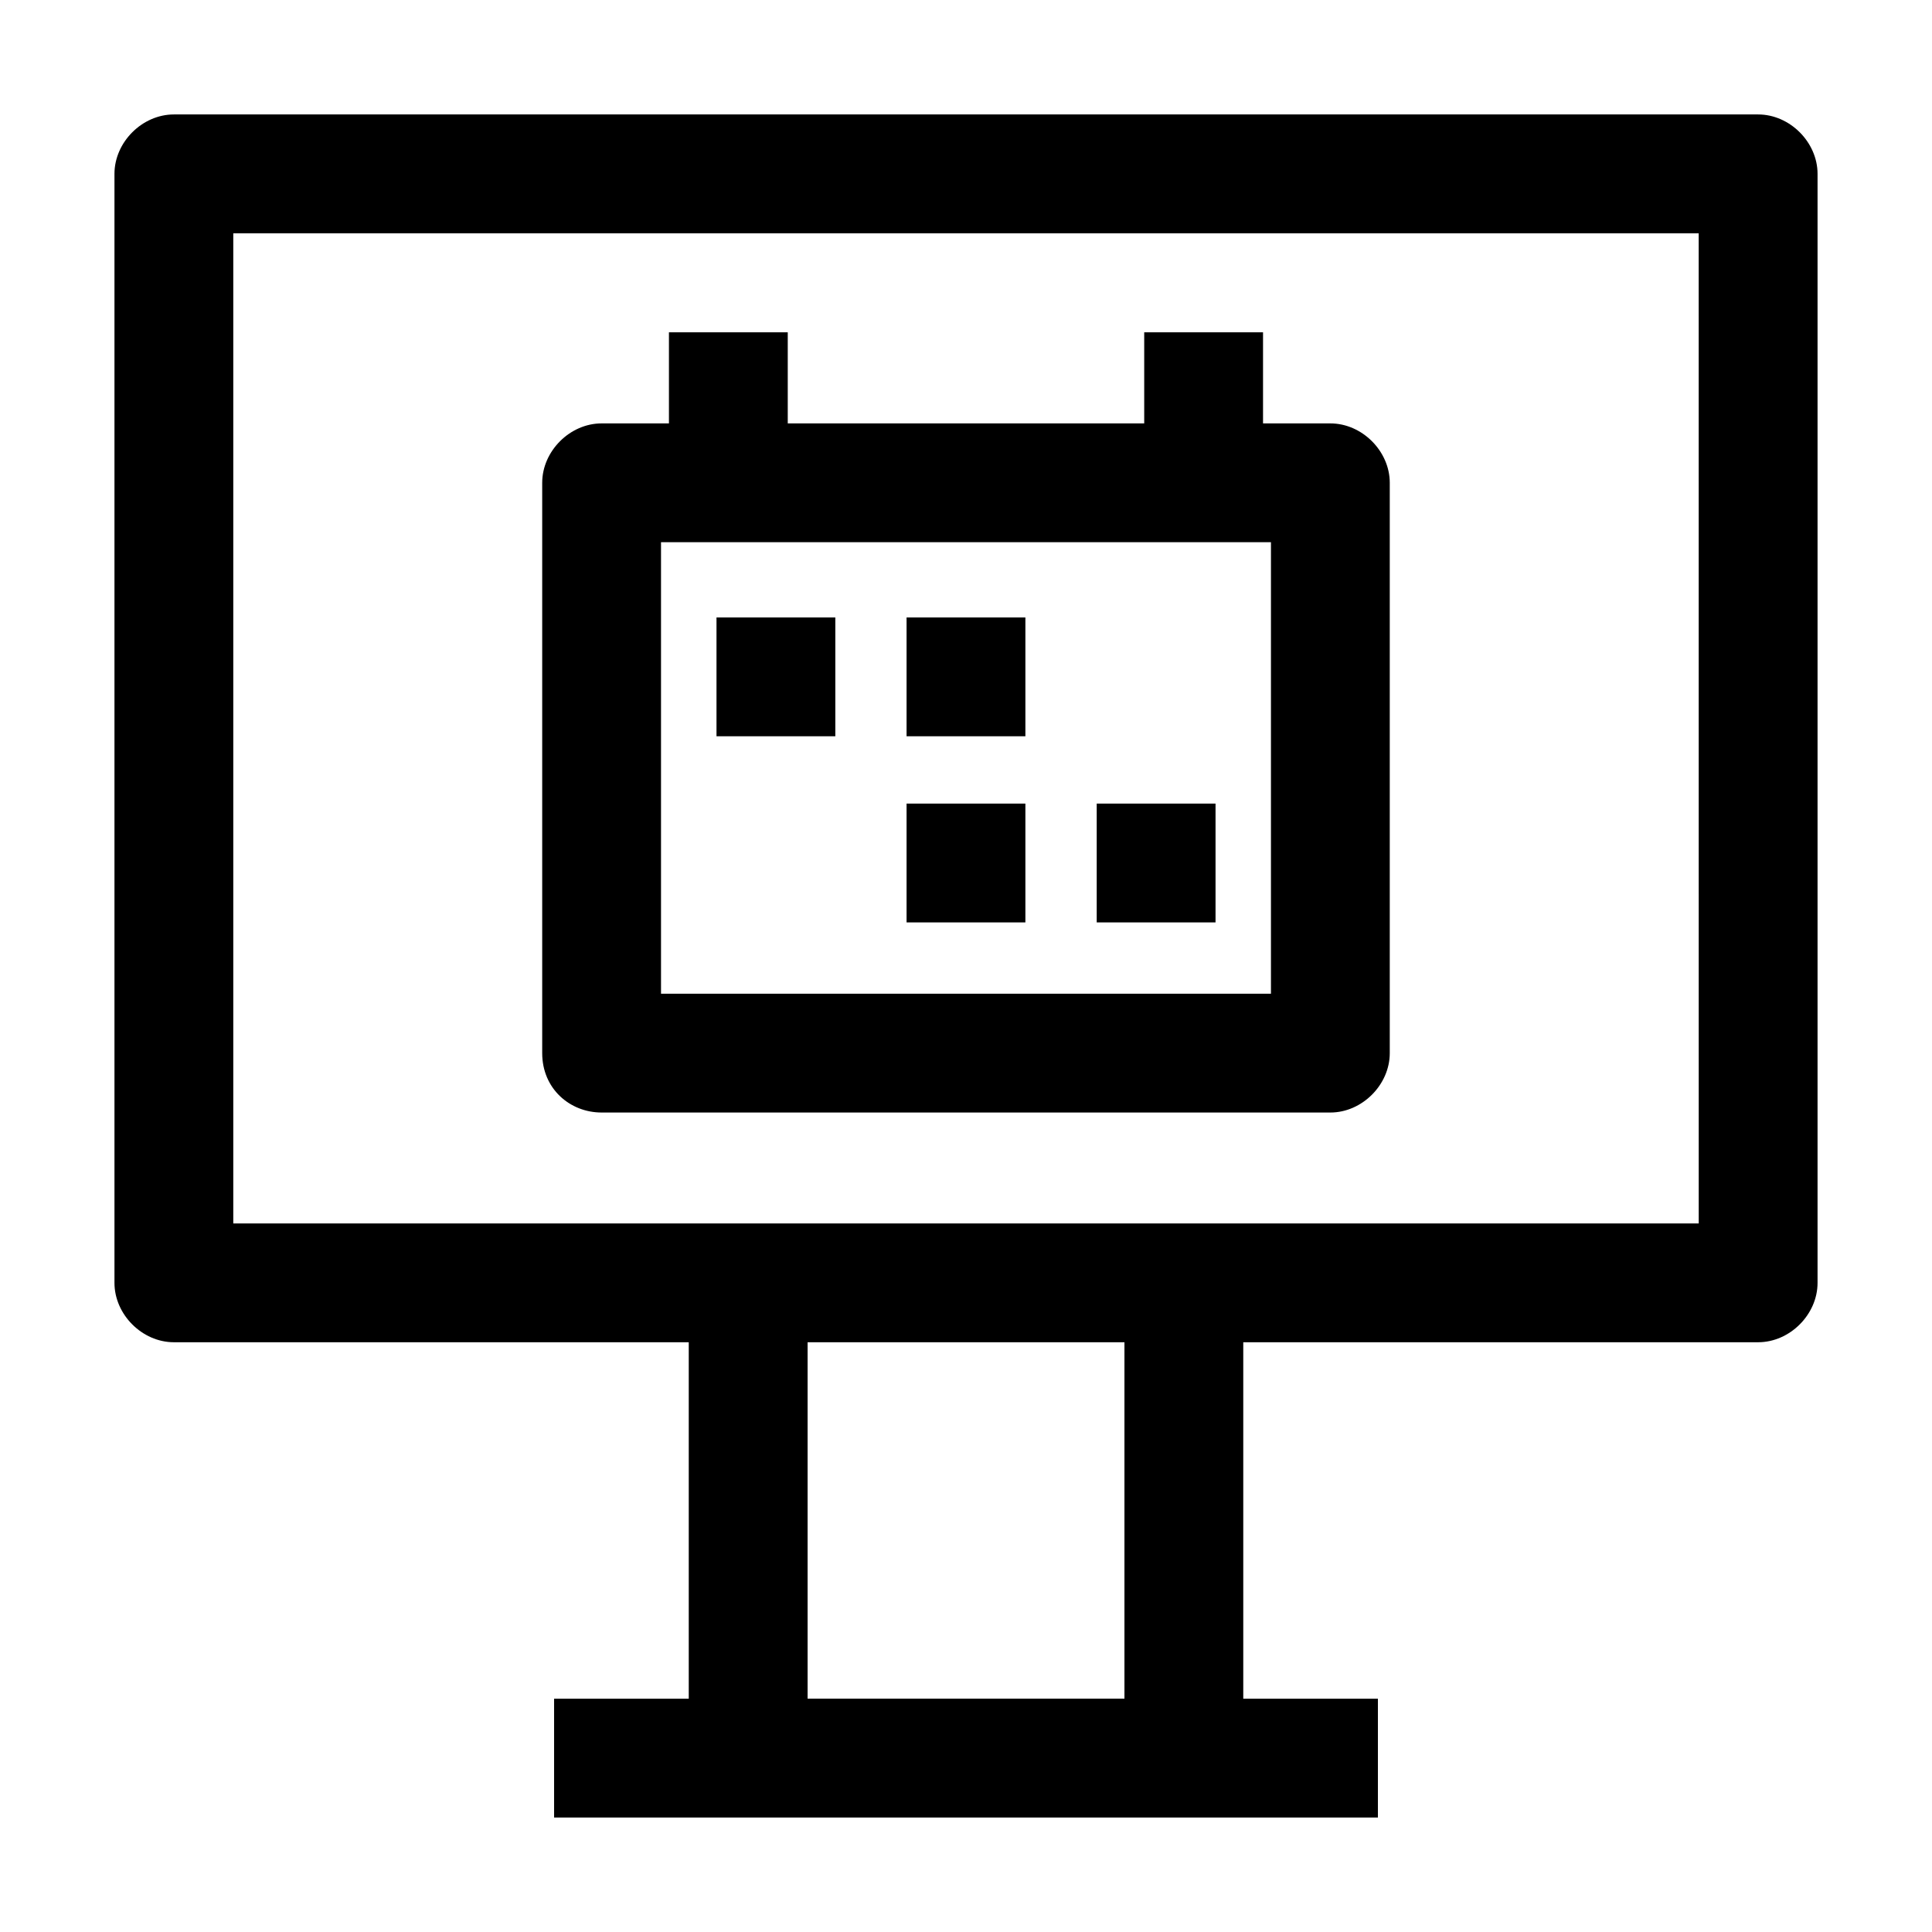
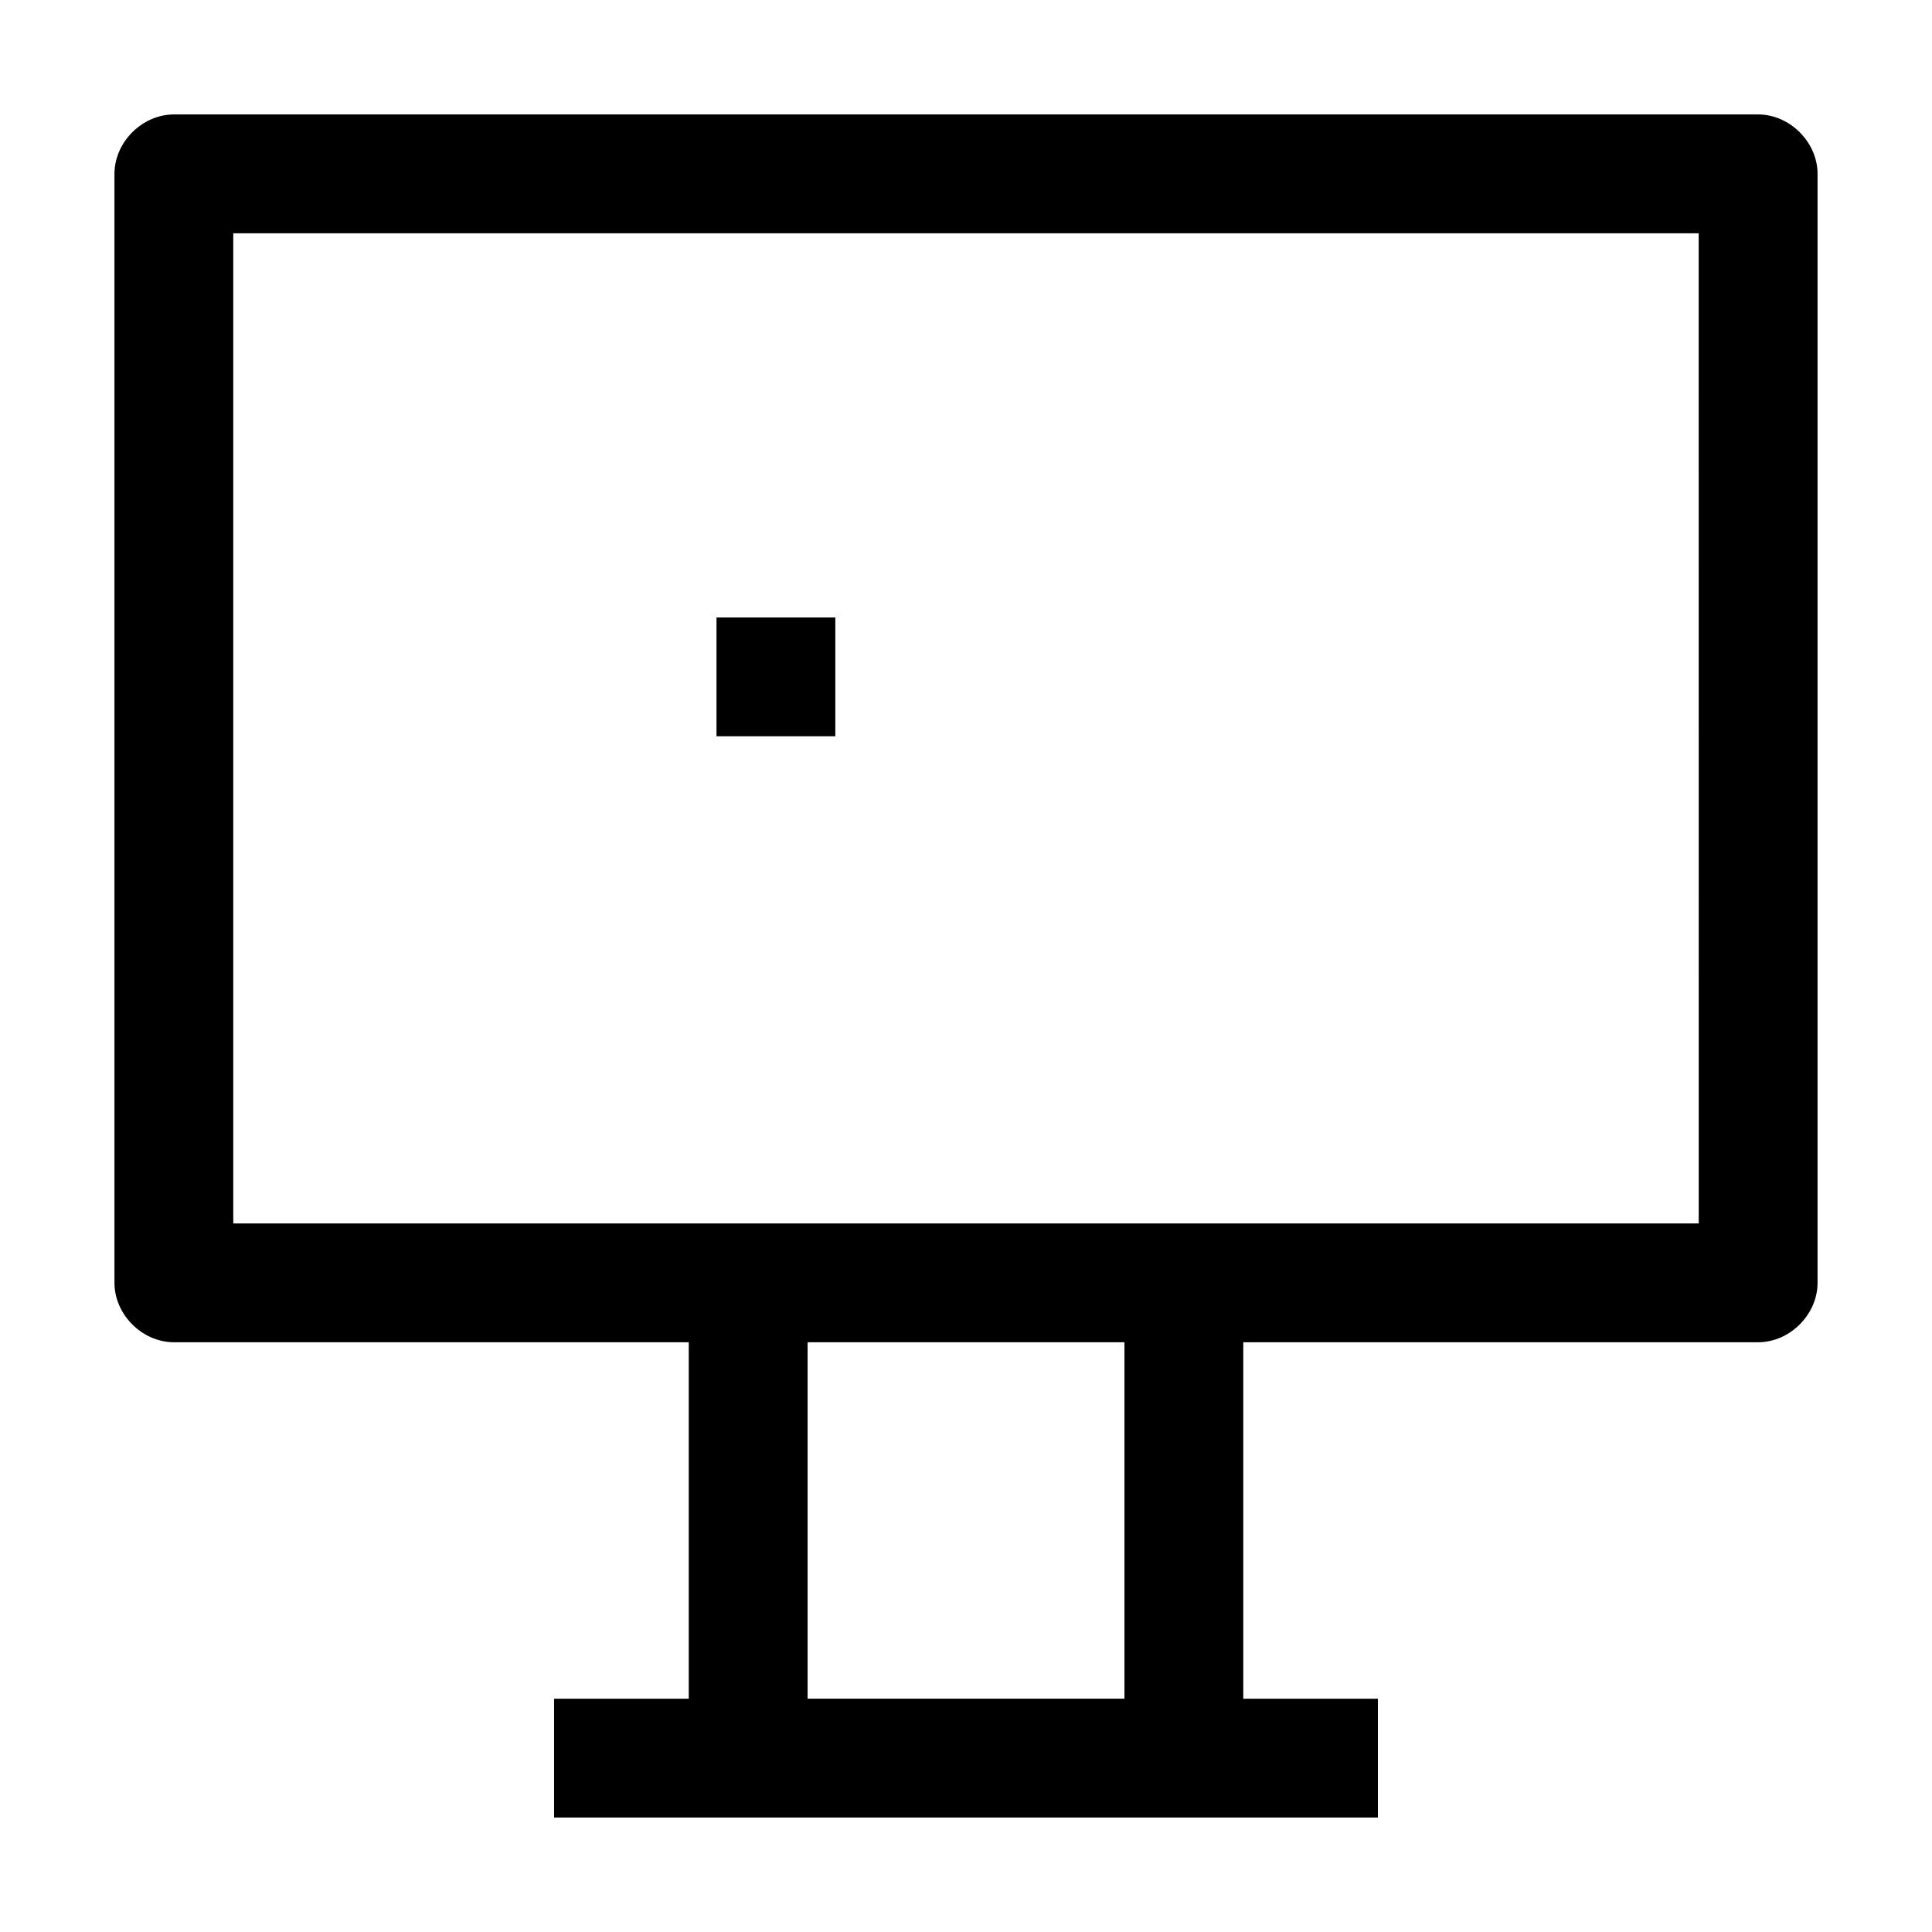
<svg xmlns="http://www.w3.org/2000/svg" fill="#000000" width="800px" height="800px" version="1.1" viewBox="144 144 512 512">
  <g>
    <path d="m609.92 174.33h-419.84c-8.398 0-15.746 7.348-15.746 15.746v293.89c0 8.398 7.348 15.742 15.742 15.742h136.45v94.465h-35.688v31.488h218.32v-31.488h-35.68v-94.465h136.45c8.398 0 15.742-7.348 15.742-15.742v-293.89c0-8.398-7.348-15.746-15.746-15.746zm-167.93 419.84h-83.969v-94.465h83.969zm152.19-125.95h-388.36v-262.4h388.35z" />
-     <path d="m303.43 438.83h193.13c8.398 0 15.742-7.348 15.742-15.742v-151.14c0-8.398-7.348-15.742-15.742-15.742h-17.844v-24.141h-31.488v24.141h-94.465v-24.141h-31.488v24.141h-17.844c-8.398 0-15.742 7.348-15.742 15.742v151.14c0 9.445 7.348 15.742 15.742 15.742zm15.746-151.14h161.64v119.66h-161.64z" />
    <path d="m333.88 307.63h31.488v31.488h-31.488z" />
-     <path d="m384.25 307.63h31.488v31.488h-31.488z" />
-     <path d="m384.25 356.96h31.488v31.488h-31.488z" />
-     <path d="m434.64 356.96h31.488v31.488h-31.488z" />
  </g>
</svg>